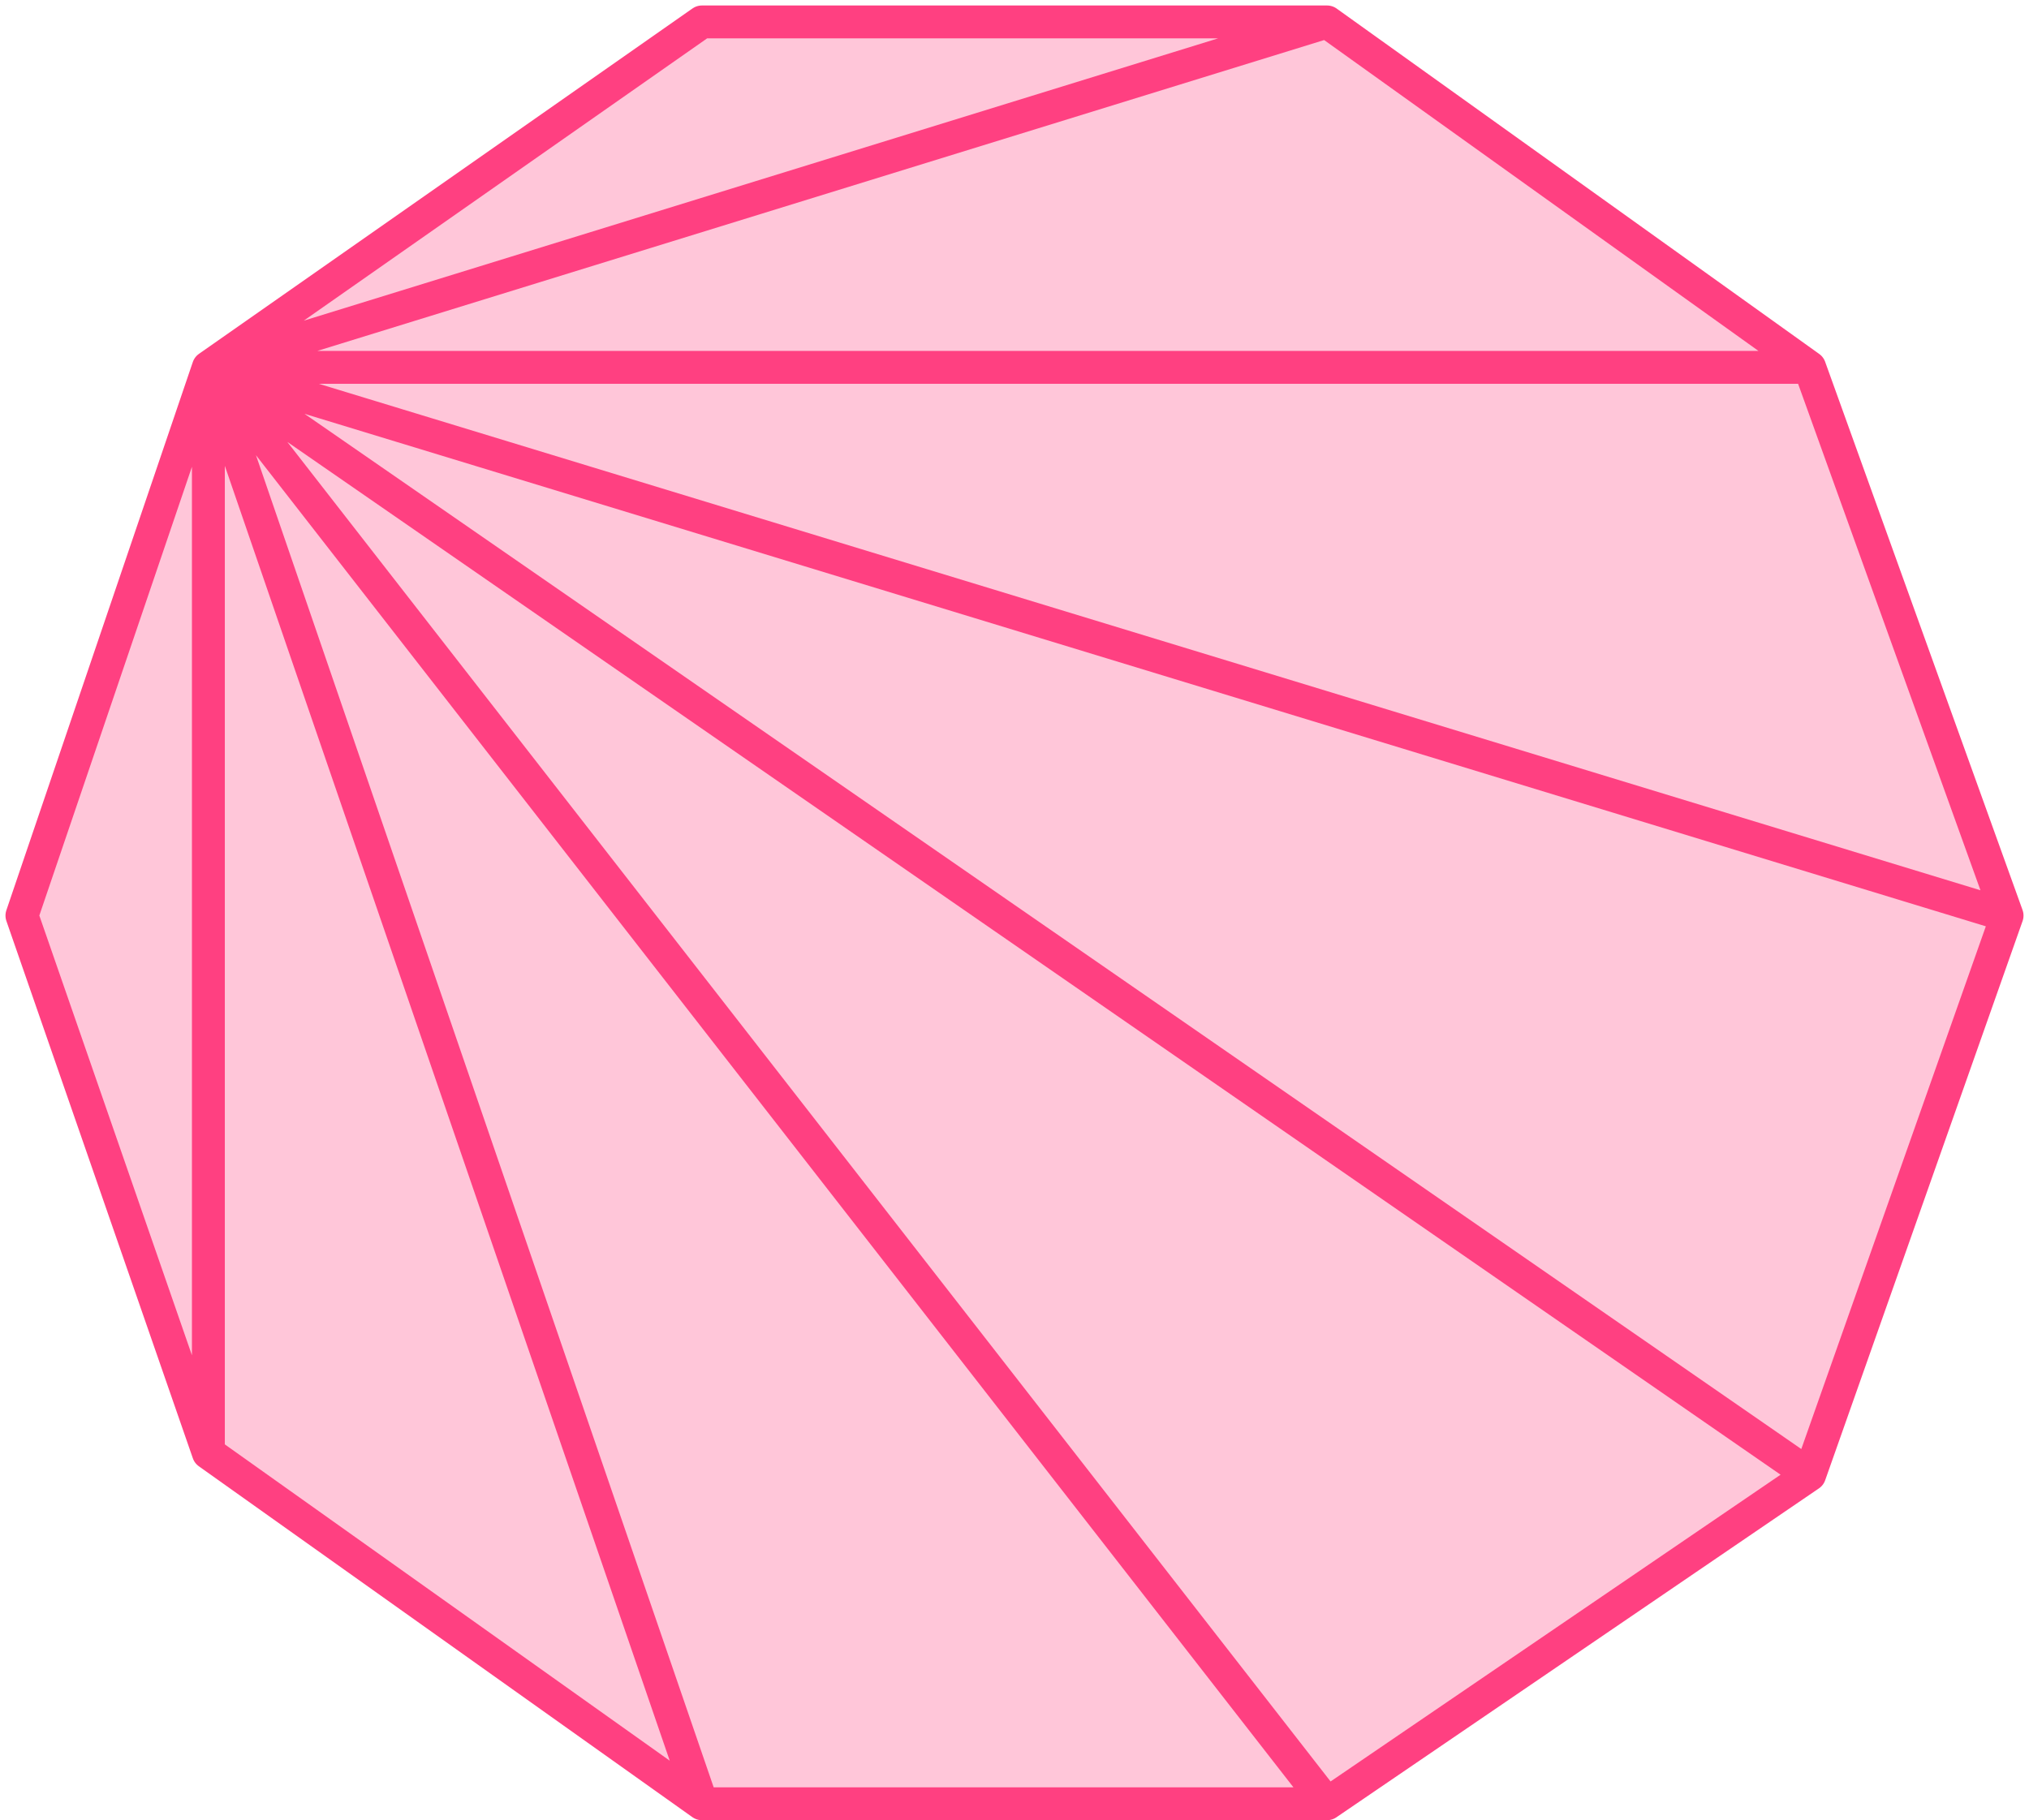
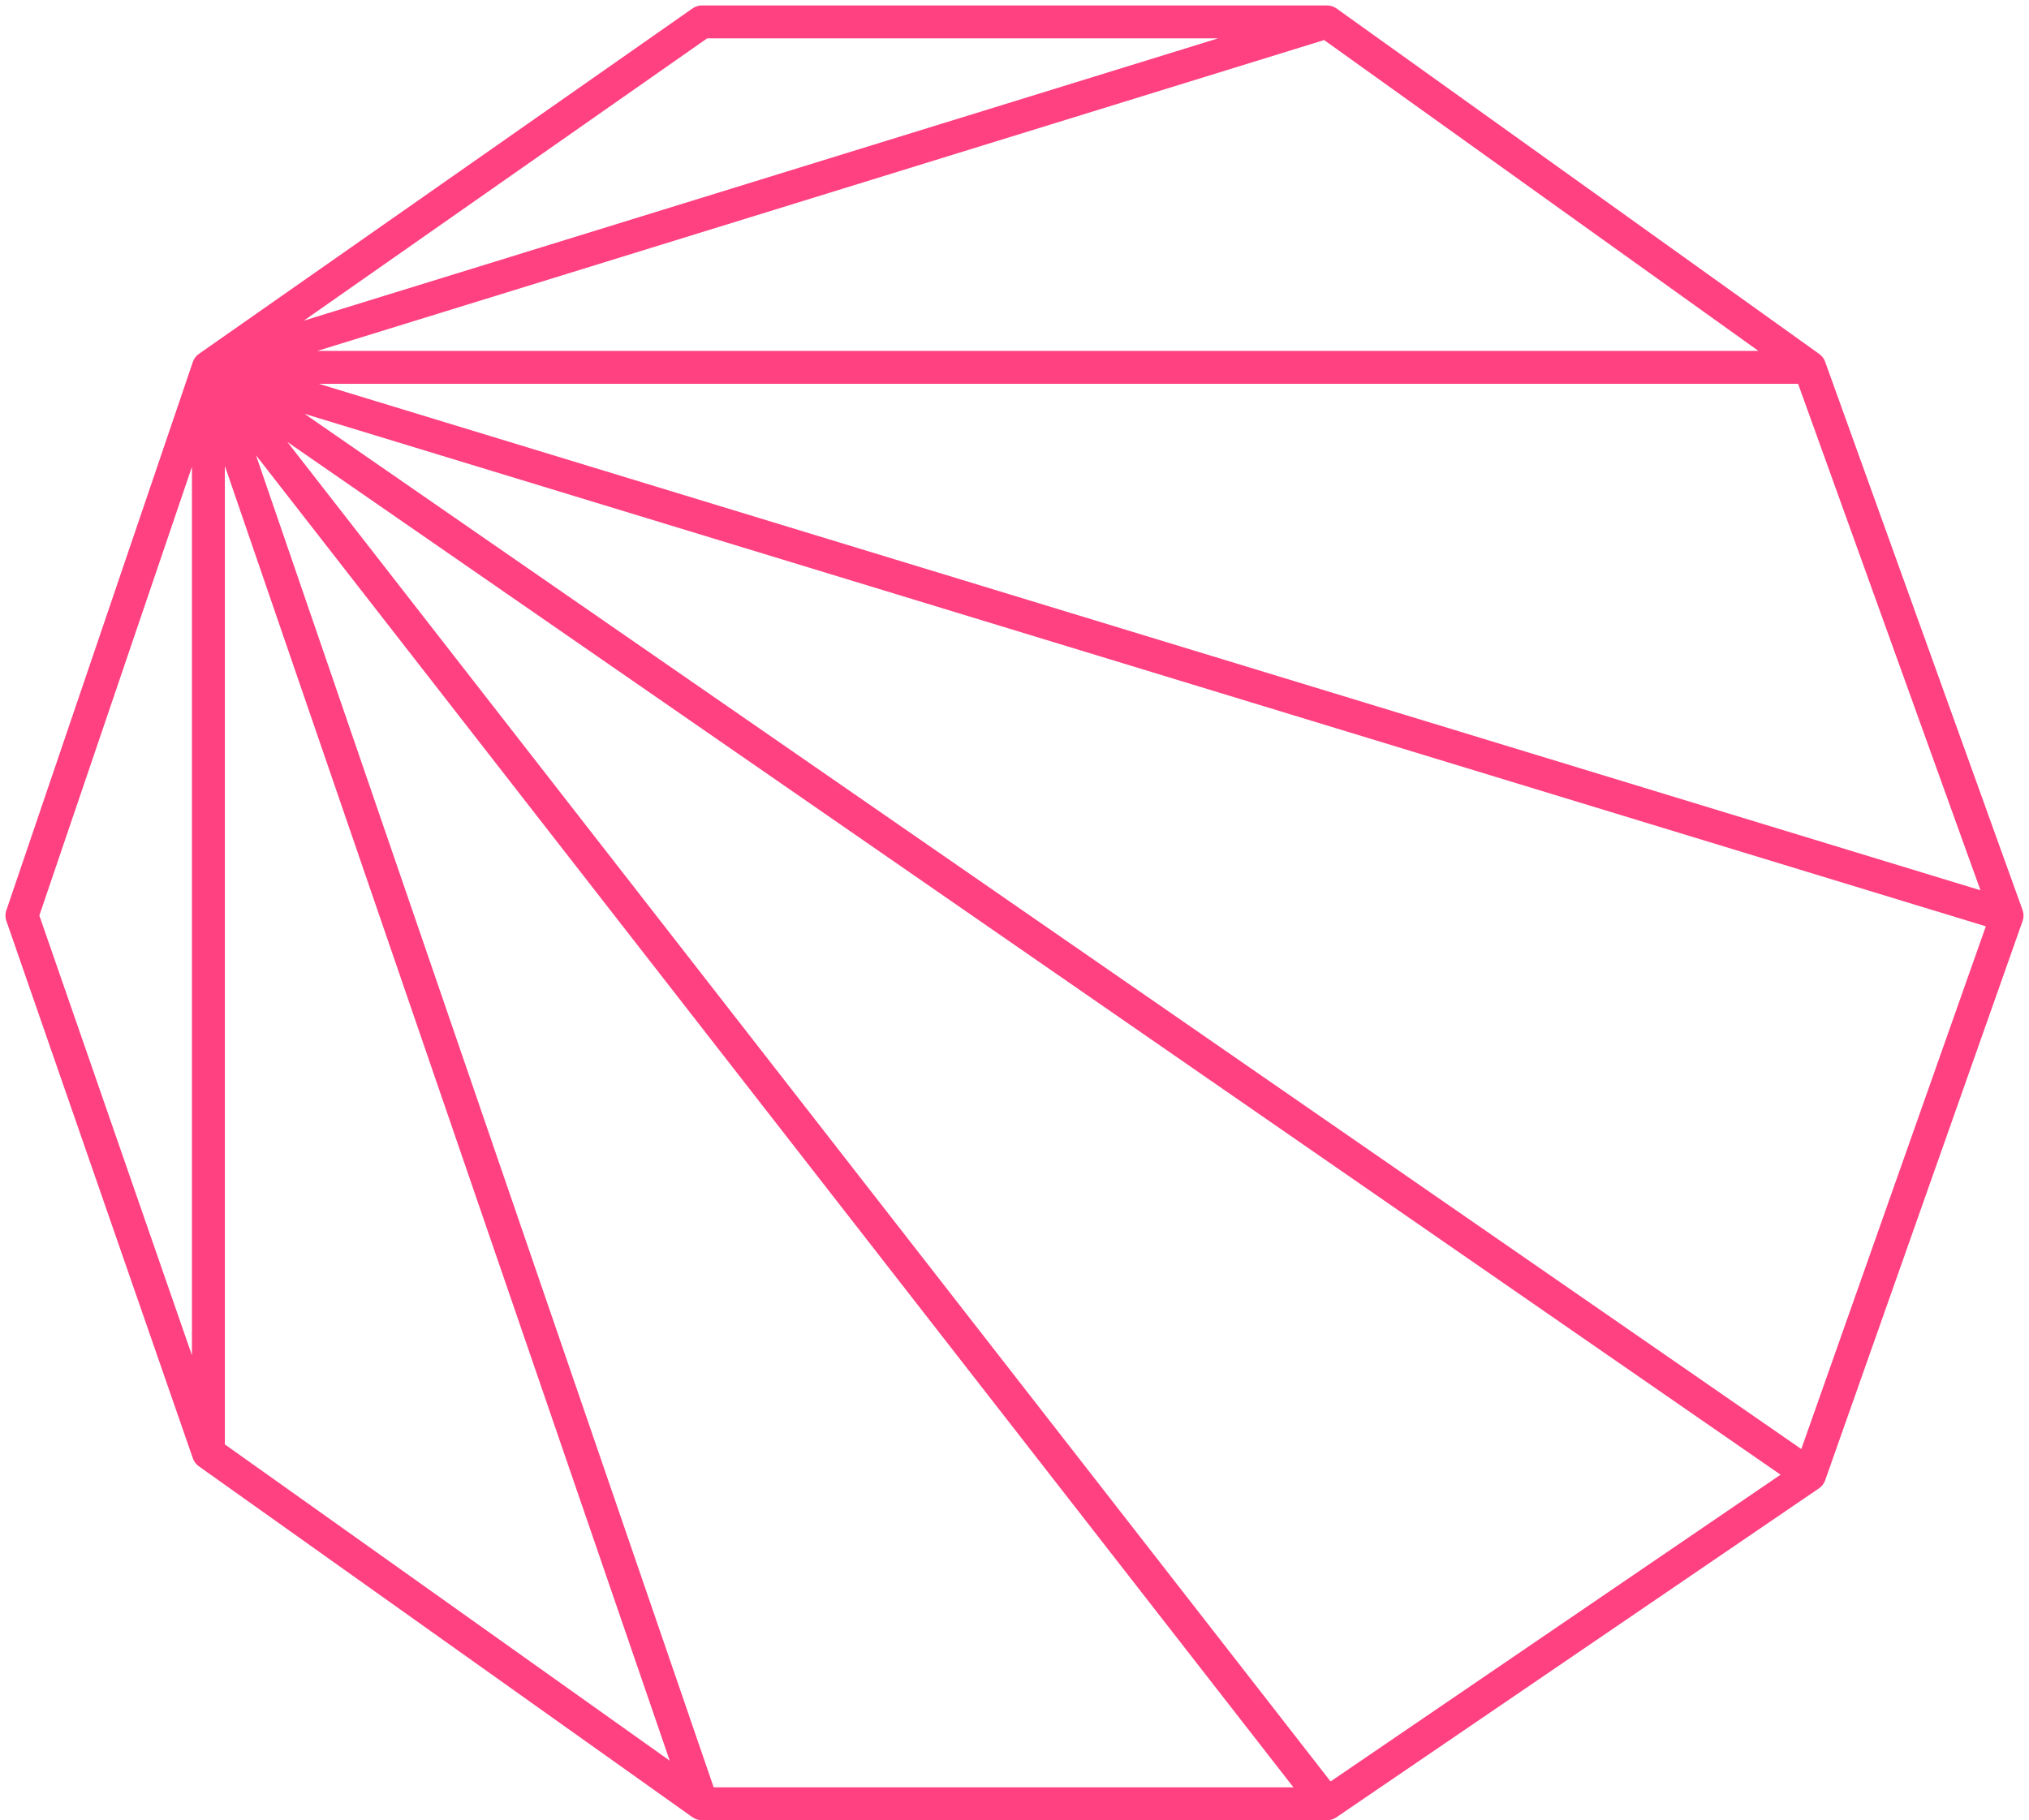
<svg xmlns="http://www.w3.org/2000/svg" width="185" height="166" viewBox="0 0 185 166" fill="none">
-   <path d="M2 83.5L19 33.5L64 2H121L165 33.5L183 83.5L165 134.5L121 164.5H64L19 132.5L2 83.5Z" fill="#FF4081" fill-opacity="0.3" />
  <path d="M19 33.5L2 83.5L19 132.5M19 33.5L64 2H121M19 33.5L121 2M19 33.5H165M19 33.5L183 83.5M19 33.5L165 134.5M19 33.5L121 164.5M19 33.5L64 164.5M19 33.5V132.5M121 2L165 33.5M165 33.5L183 83.5M183 83.5L165 134.5M165 134.5L121 164.5M121 164.5H64M64 164.5L19 132.5" stroke="#FF4081" stroke-width="3" stroke-linecap="round" stroke-linejoin="round" />
</svg>